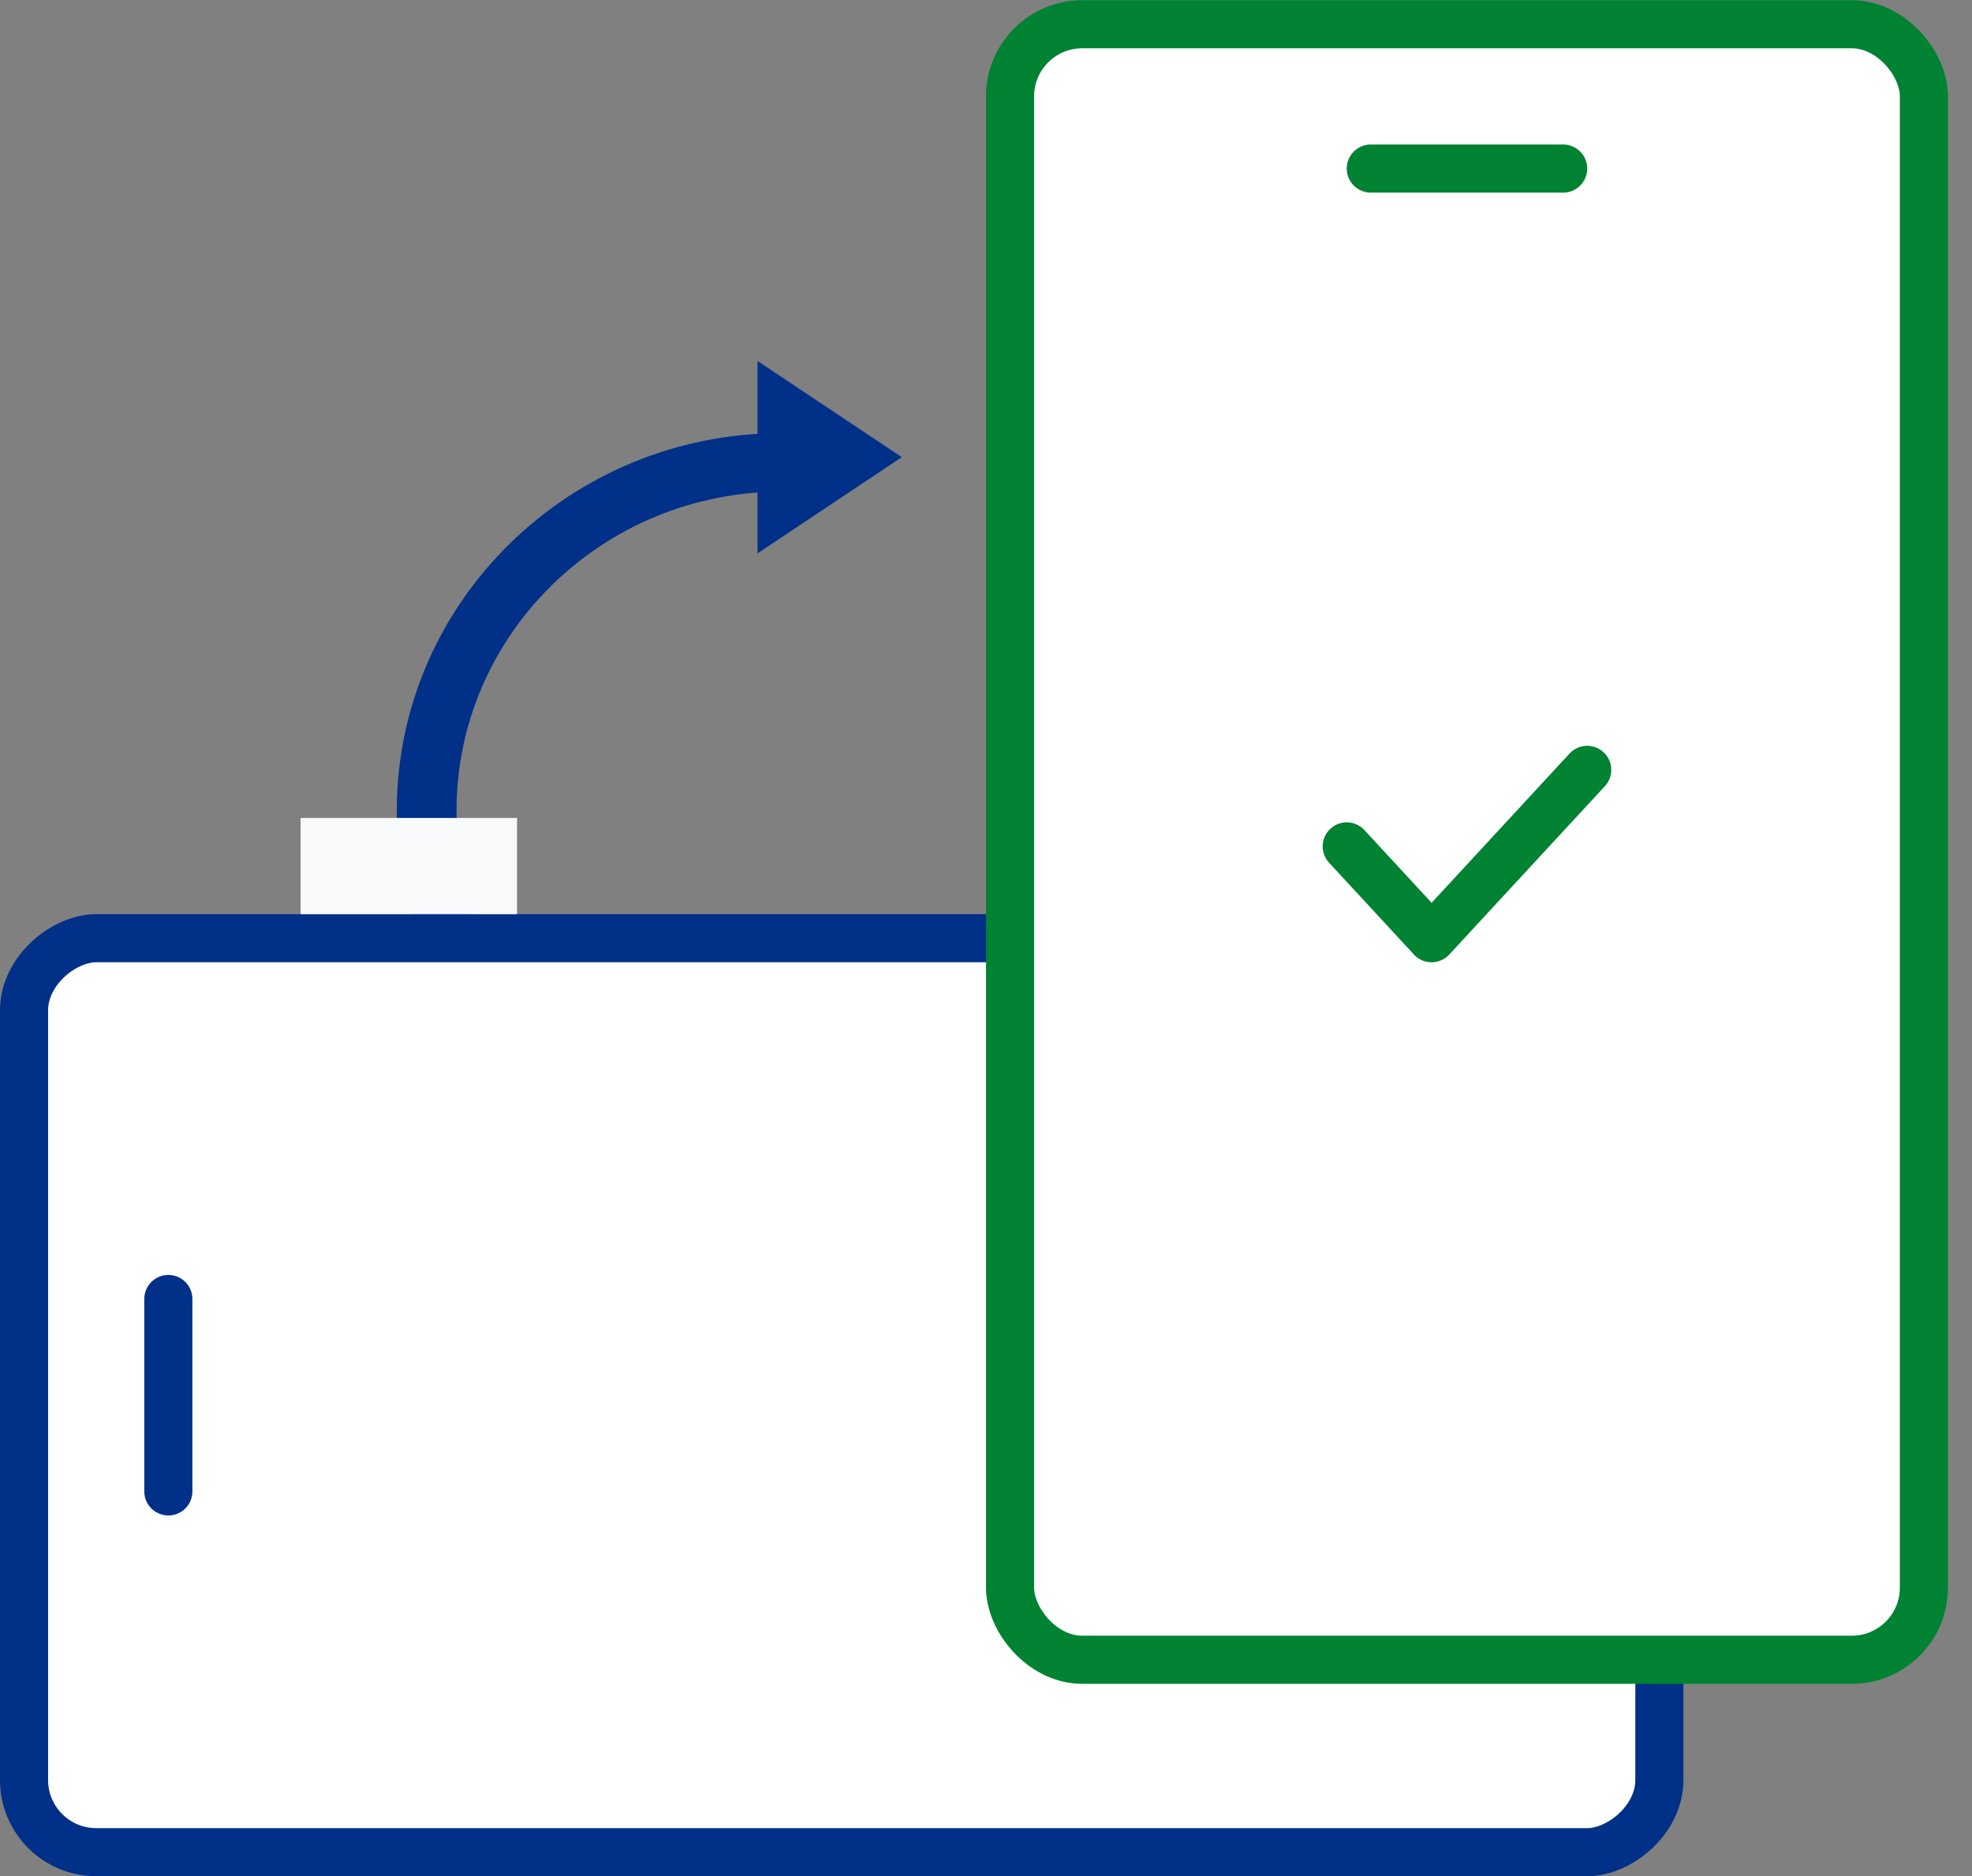
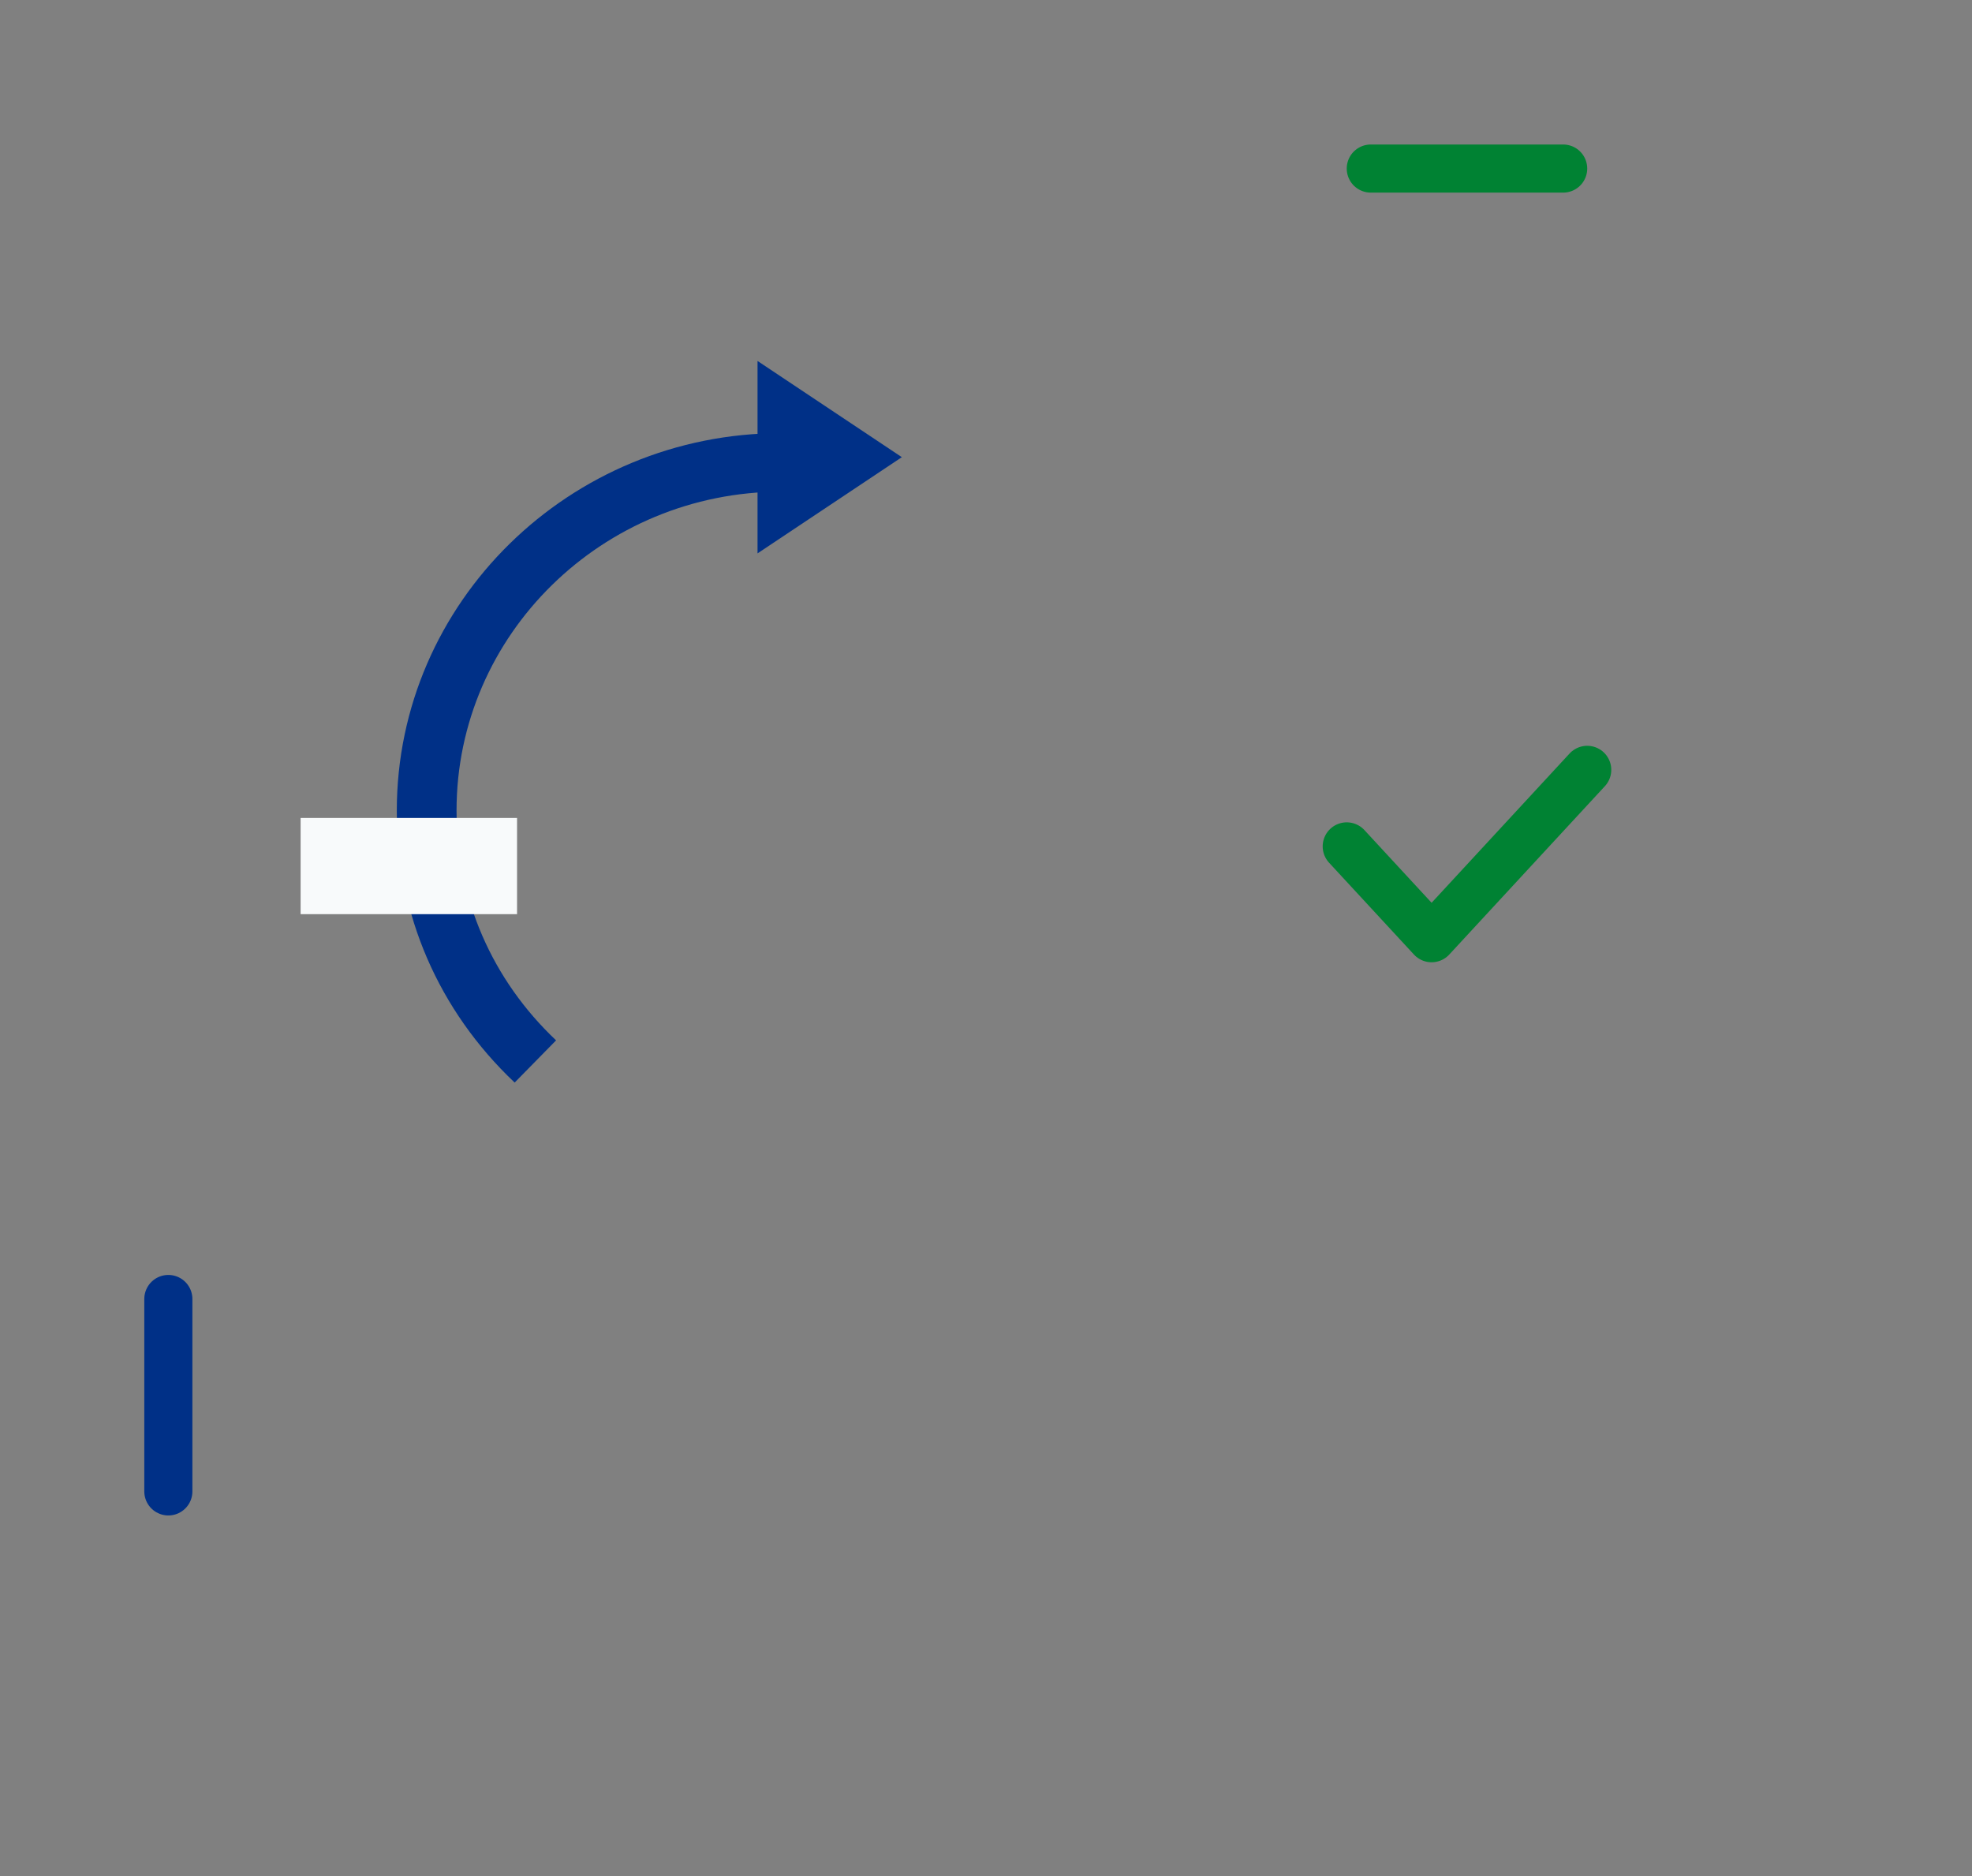
<svg xmlns="http://www.w3.org/2000/svg" width="82" height="78" viewBox="0 0 82 78" fill="none">
  <rect x="0" y="0" width="82" height="78" fill="#808080" stroke="none" />
  <path d="M21.399 45.008C18.239 42.023 16.5 38.006 16.5 33.703C16.5 25.049 23.675 18.008 32.494 18.008L32.5 20.442C25.046 20.442 18.984 26.391 18.984 33.703C18.984 37.34 20.453 40.732 23.123 43.255L21.402 45.008H21.399Z" fill="#003087" />
-   <rect x="1" y="77.008" width="38" height="68" rx="3" transform="rotate(-90 1 77.008)" fill="white" stroke="#003087" stroke-width="2" />
  <path d="M7 54.008L7 62.008" stroke="#003087" stroke-width="2" stroke-linecap="round" />
-   <rect x="42" y="1.008" width="38" height="68" rx="3" fill="white" stroke="#008233" stroke-width="2" />
  <path d="M56 35.19L59.529 39.008L66 32.008" stroke="#008233" stroke-width="2" stroke-linecap="round" stroke-linejoin="round" />
  <path d="M57 7.008L65 7.008" stroke="#008233" stroke-width="2" stroke-linecap="round" />
  <path d="M31.5 15.008L37.5 19.008L31.5 23.008V15.008Z" fill="#003087" />
  <rect x="12.5" y="34.008" width="9" height="4" fill="#F8FAFB" />
</svg>